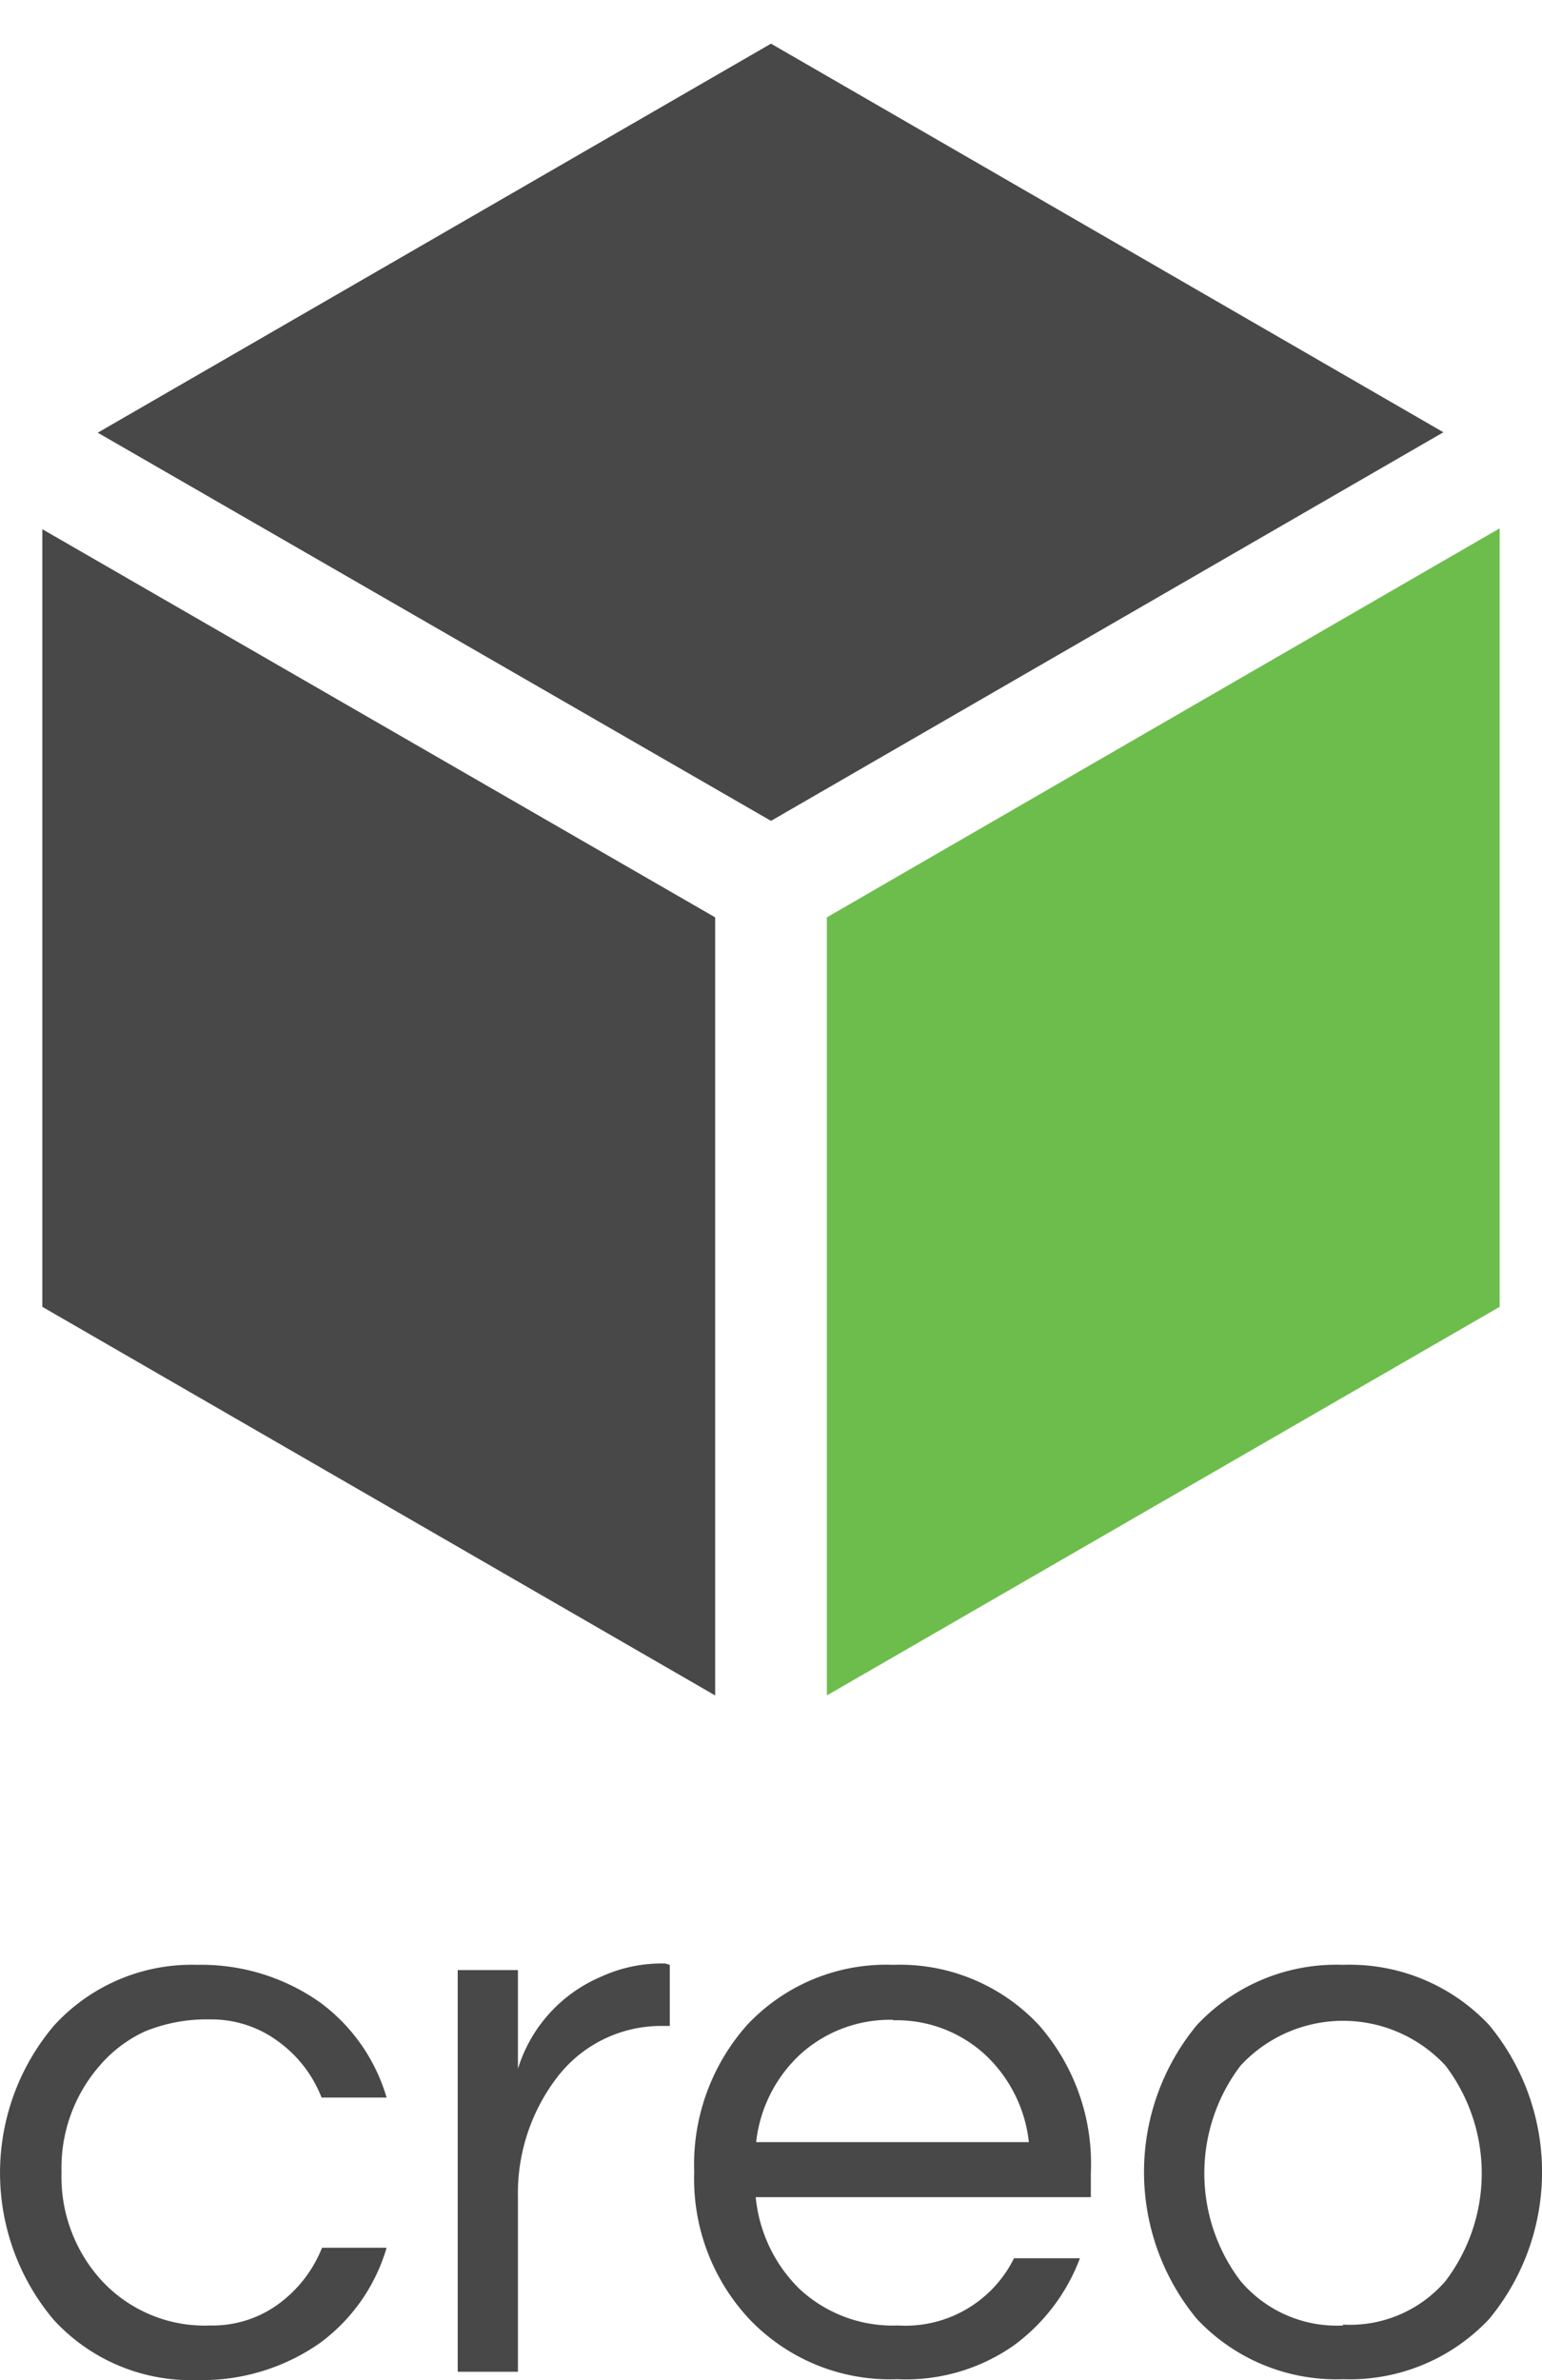
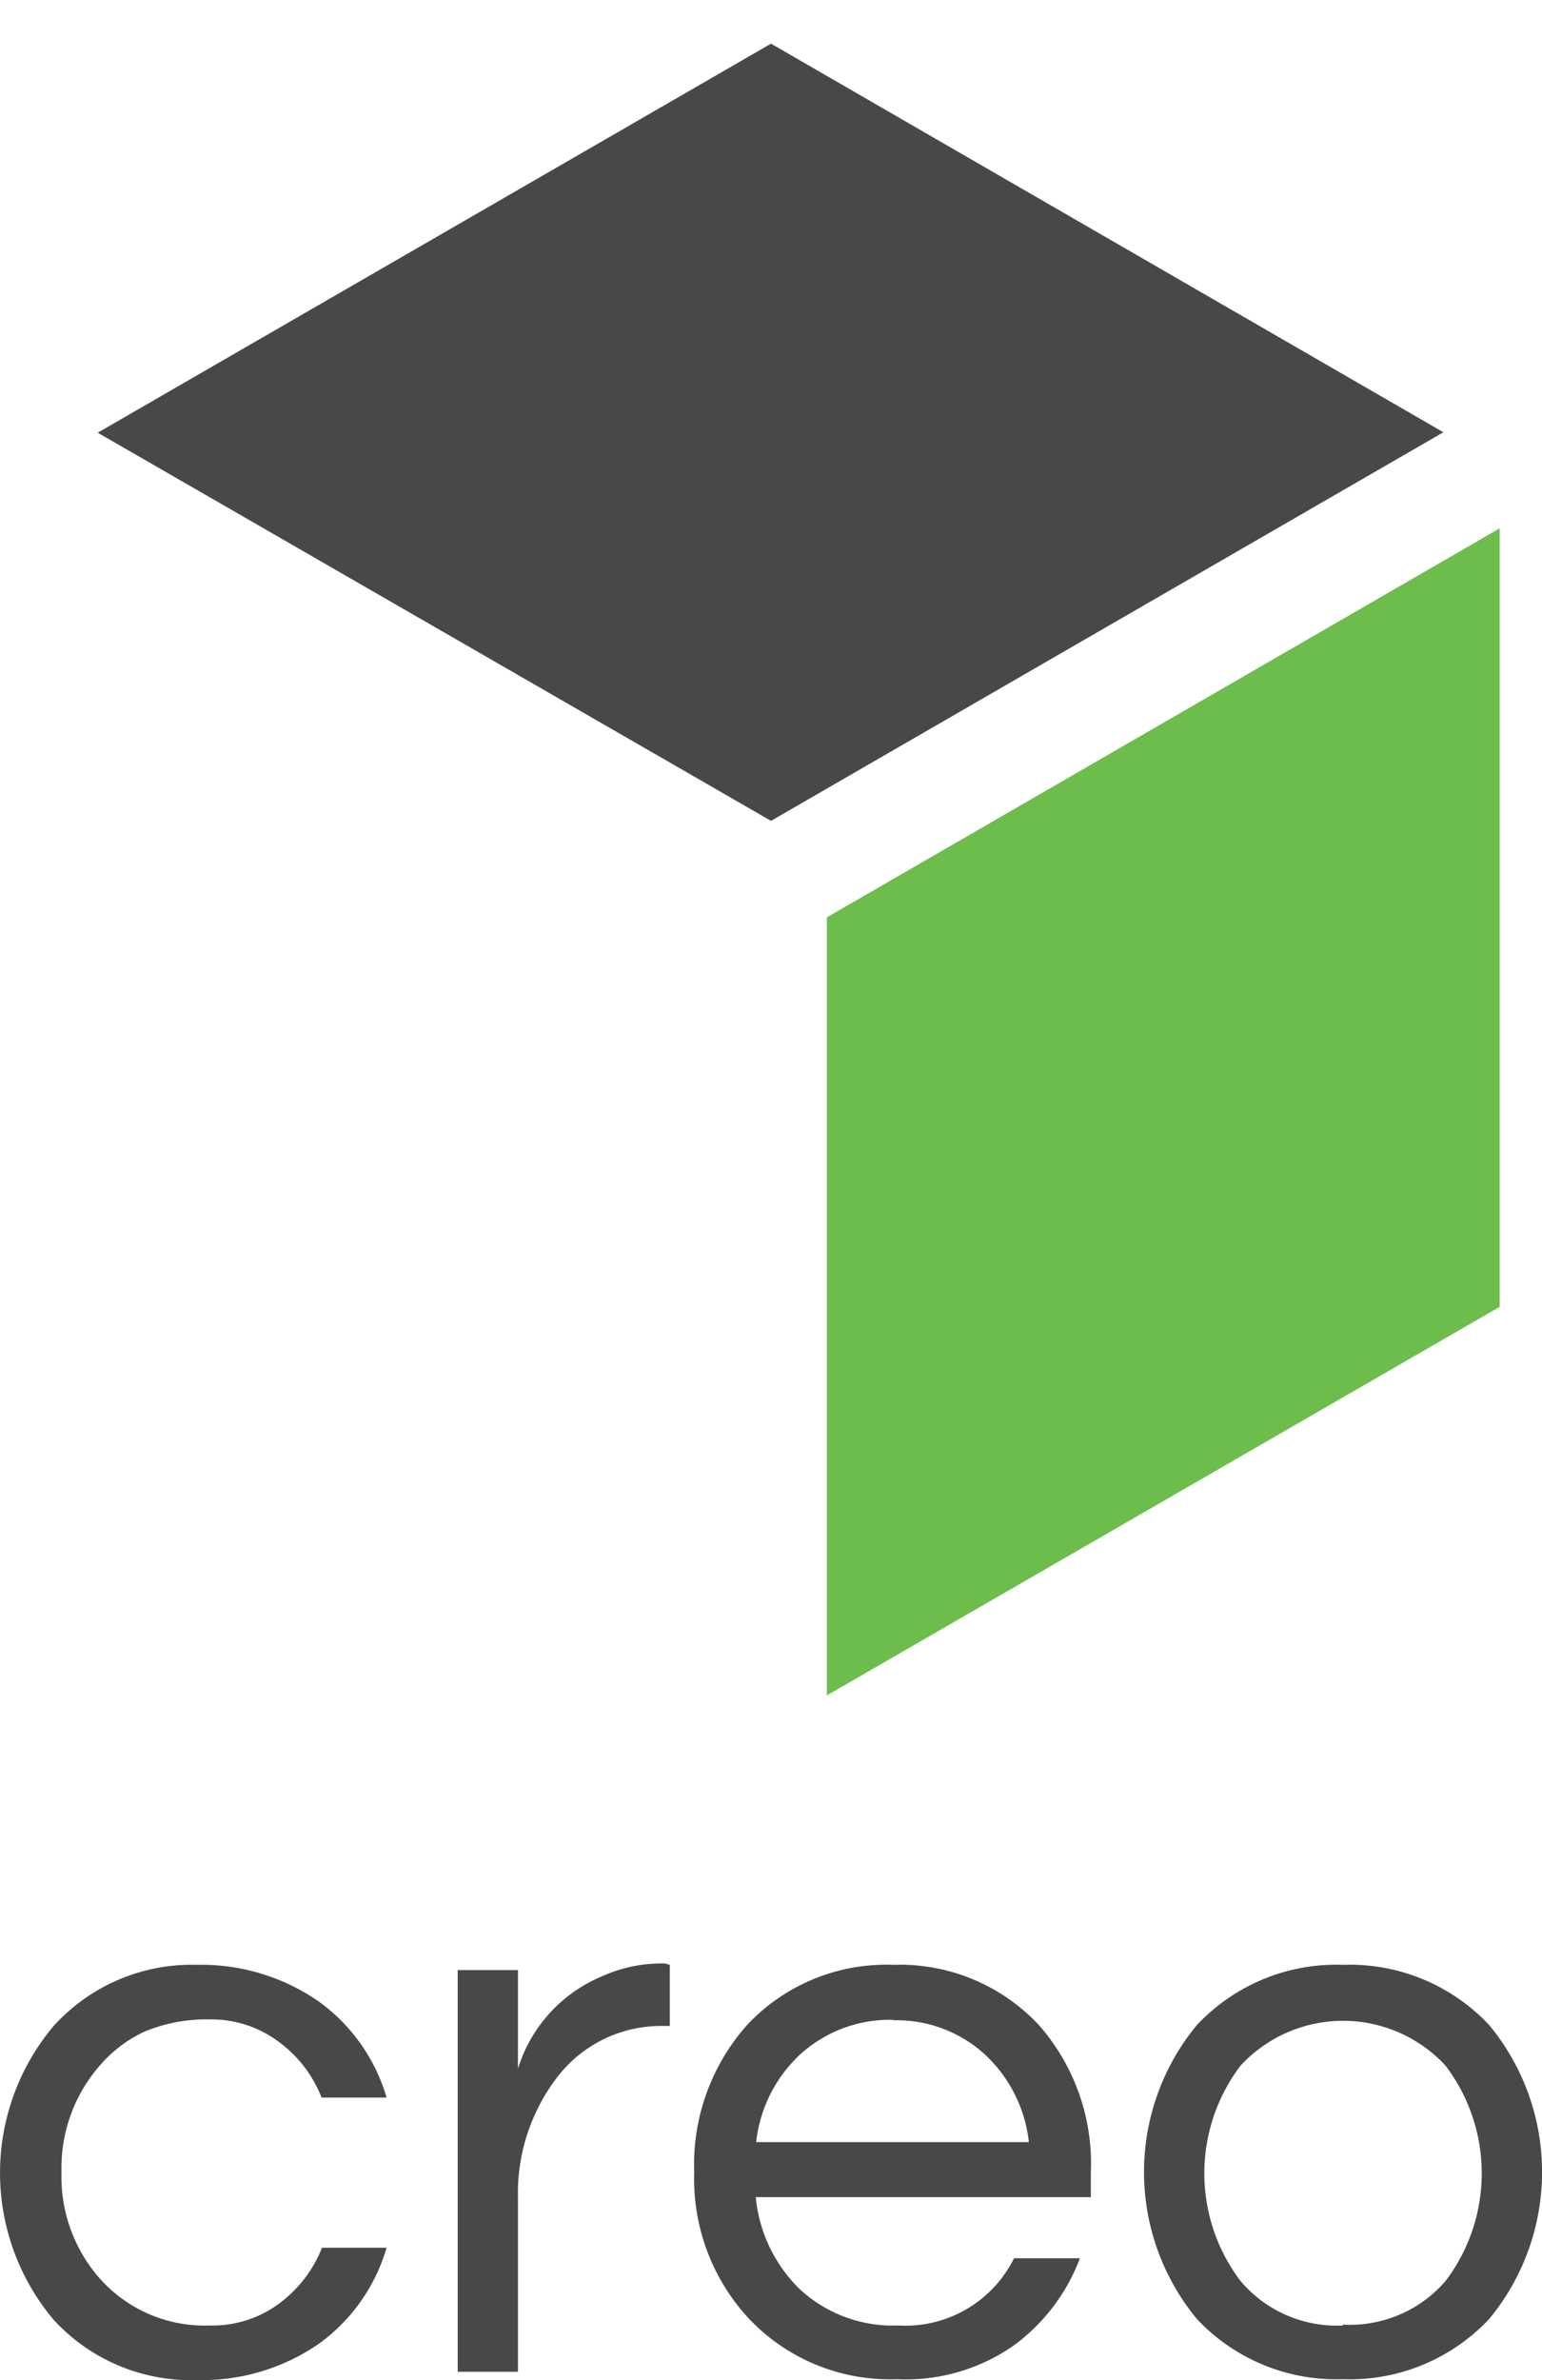
<svg xmlns="http://www.w3.org/2000/svg" id="Layer_1" data-name="Layer 1" width="35.34" height="54.51" viewBox="0 0 35.34 54.51">
  <defs>
    <style>.cls-1{fill:#484848;}.cls-2{fill:#6dbd4d;}</style>
  </defs>
-   <path class="cls-1" d="M4.82,53.26a2.56,2.56,0,0,0,1.56-.49,2.94,2.94,0,0,0,1-1.29H8.86a4.15,4.15,0,0,1-1.54,2.19,4.71,4.71,0,0,1-2.8.84,4.27,4.27,0,0,1-3.29-1.38,5.22,5.22,0,0,1,0-6.73A4.27,4.27,0,0,1,4.52,45a4.72,4.72,0,0,1,2.8.85,4.15,4.15,0,0,1,1.54,2.19H7.37a2.88,2.88,0,0,0-1-1.29,2.57,2.57,0,0,0-1.56-.5,3.72,3.72,0,0,0-1.5.28,3.05,3.05,0,0,0-1,.75,3.56,3.56,0,0,0-.9,2.47,3.52,3.52,0,0,0,.9,2.46A3.22,3.22,0,0,0,4.82,53.26Z" />
+   <path class="cls-1" d="M4.82,53.26a2.56,2.56,0,0,0,1.56-.49,2.94,2.94,0,0,0,1-1.29H8.86a4.15,4.15,0,0,1-1.54,2.19,4.71,4.71,0,0,1-2.8.84,4.27,4.27,0,0,1-3.29-1.38,5.22,5.22,0,0,1,0-6.73A4.27,4.27,0,0,1,4.52,45a4.72,4.72,0,0,1,2.8.85,4.15,4.15,0,0,1,1.54,2.19H7.37a2.88,2.88,0,0,0-1-1.29,2.57,2.57,0,0,0-1.56-.5,3.72,3.72,0,0,0-1.5.28,3.05,3.05,0,0,0-1,.75,3.56,3.56,0,0,0-.9,2.47,3.52,3.52,0,0,0,.9,2.46A3.22,3.22,0,0,0,4.82,53.26" />
  <path class="cls-1" d="M15.35,45V46.4h-.17a3,3,0,0,0-2.43,1.2,4.37,4.37,0,0,0-.88,2.72v4H10.49v-9.2h1.38v2.26a3.37,3.37,0,0,1,1.91-2.11,3.32,3.32,0,0,1,1.47-.3Z" />
  <path class="cls-1" d="M20.58,53.26a2.78,2.78,0,0,0,2.66-1.54h1.51a4.39,4.39,0,0,1-1.52,2,4.31,4.31,0,0,1-2.67.77,4.45,4.45,0,0,1-3.39-1.38,4.7,4.7,0,0,1-1.26-3.36,4.81,4.81,0,0,1,1.21-3.37A4.37,4.37,0,0,1,20.47,45a4.36,4.36,0,0,1,3.34,1.38A4.81,4.81,0,0,1,25,49.77v.55H17.32a3.4,3.4,0,0,0,1,2.1A3.14,3.14,0,0,0,20.58,53.26Zm-.11-7a3.05,3.05,0,0,0-2.14.8,3.22,3.22,0,0,0-1,2h6.25a3.22,3.22,0,0,0-1-2A3,3,0,0,0,20.47,46.27Z" />
  <path class="cls-1" d="M30.78,45a4.38,4.38,0,0,1,3.35,1.38,5.28,5.28,0,0,1,0,6.73,4.38,4.38,0,0,1-3.35,1.38,4.38,4.38,0,0,1-3.35-1.38,5.28,5.28,0,0,1,0-6.73A4.38,4.38,0,0,1,30.78,45Zm0,8.24a2.89,2.89,0,0,0,2.35-1,4.08,4.08,0,0,0,0-4.93,3.2,3.2,0,0,0-4.7,0,4.08,4.08,0,0,0,0,4.93A2.89,2.89,0,0,0,30.78,53.26Z" />
  <polygon class="cls-1" points="17.67 18.8 33.08 9.9 17.67 1 2.24 9.91 17.67 18.8" />
-   <polygon class="cls-1" points="16.39 21.01 0.97 12.12 0.97 29.93 16.39 38.83 16.39 21.01" />
  <polygon class="cls-2" points="18.95 21.01 18.95 38.83 34.37 29.93 34.37 12.1 18.95 21.01" />
</svg>